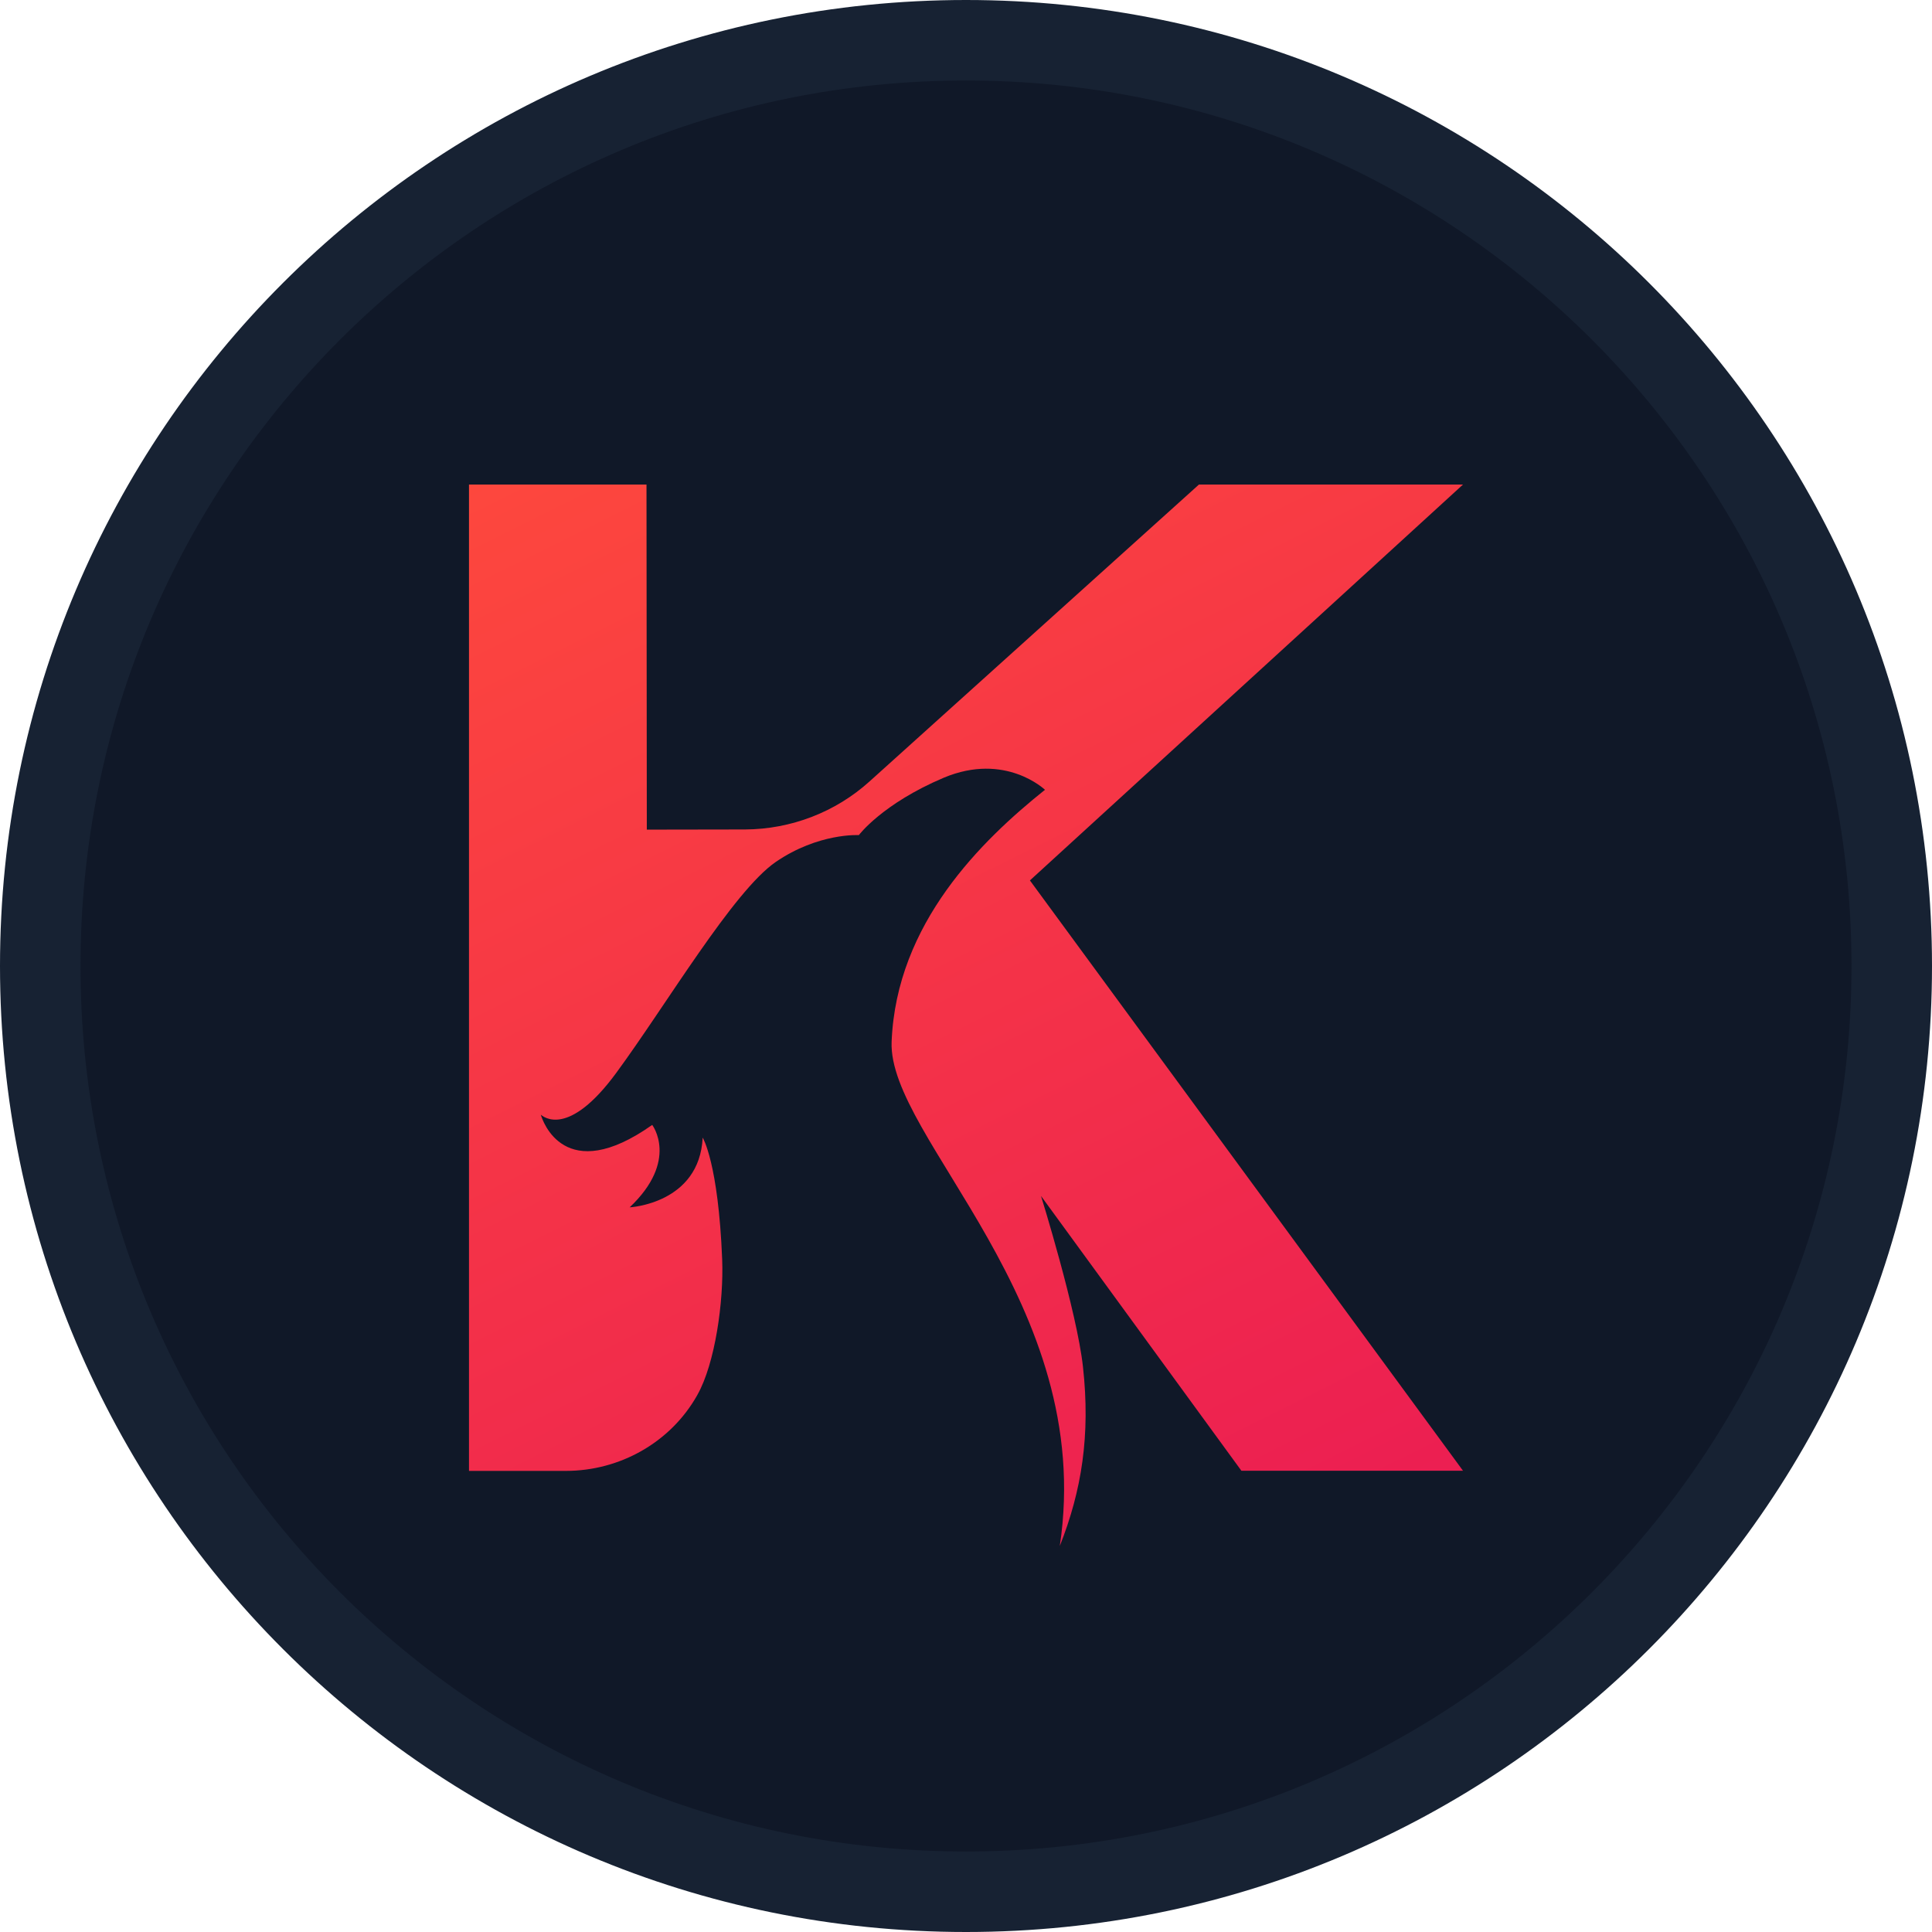
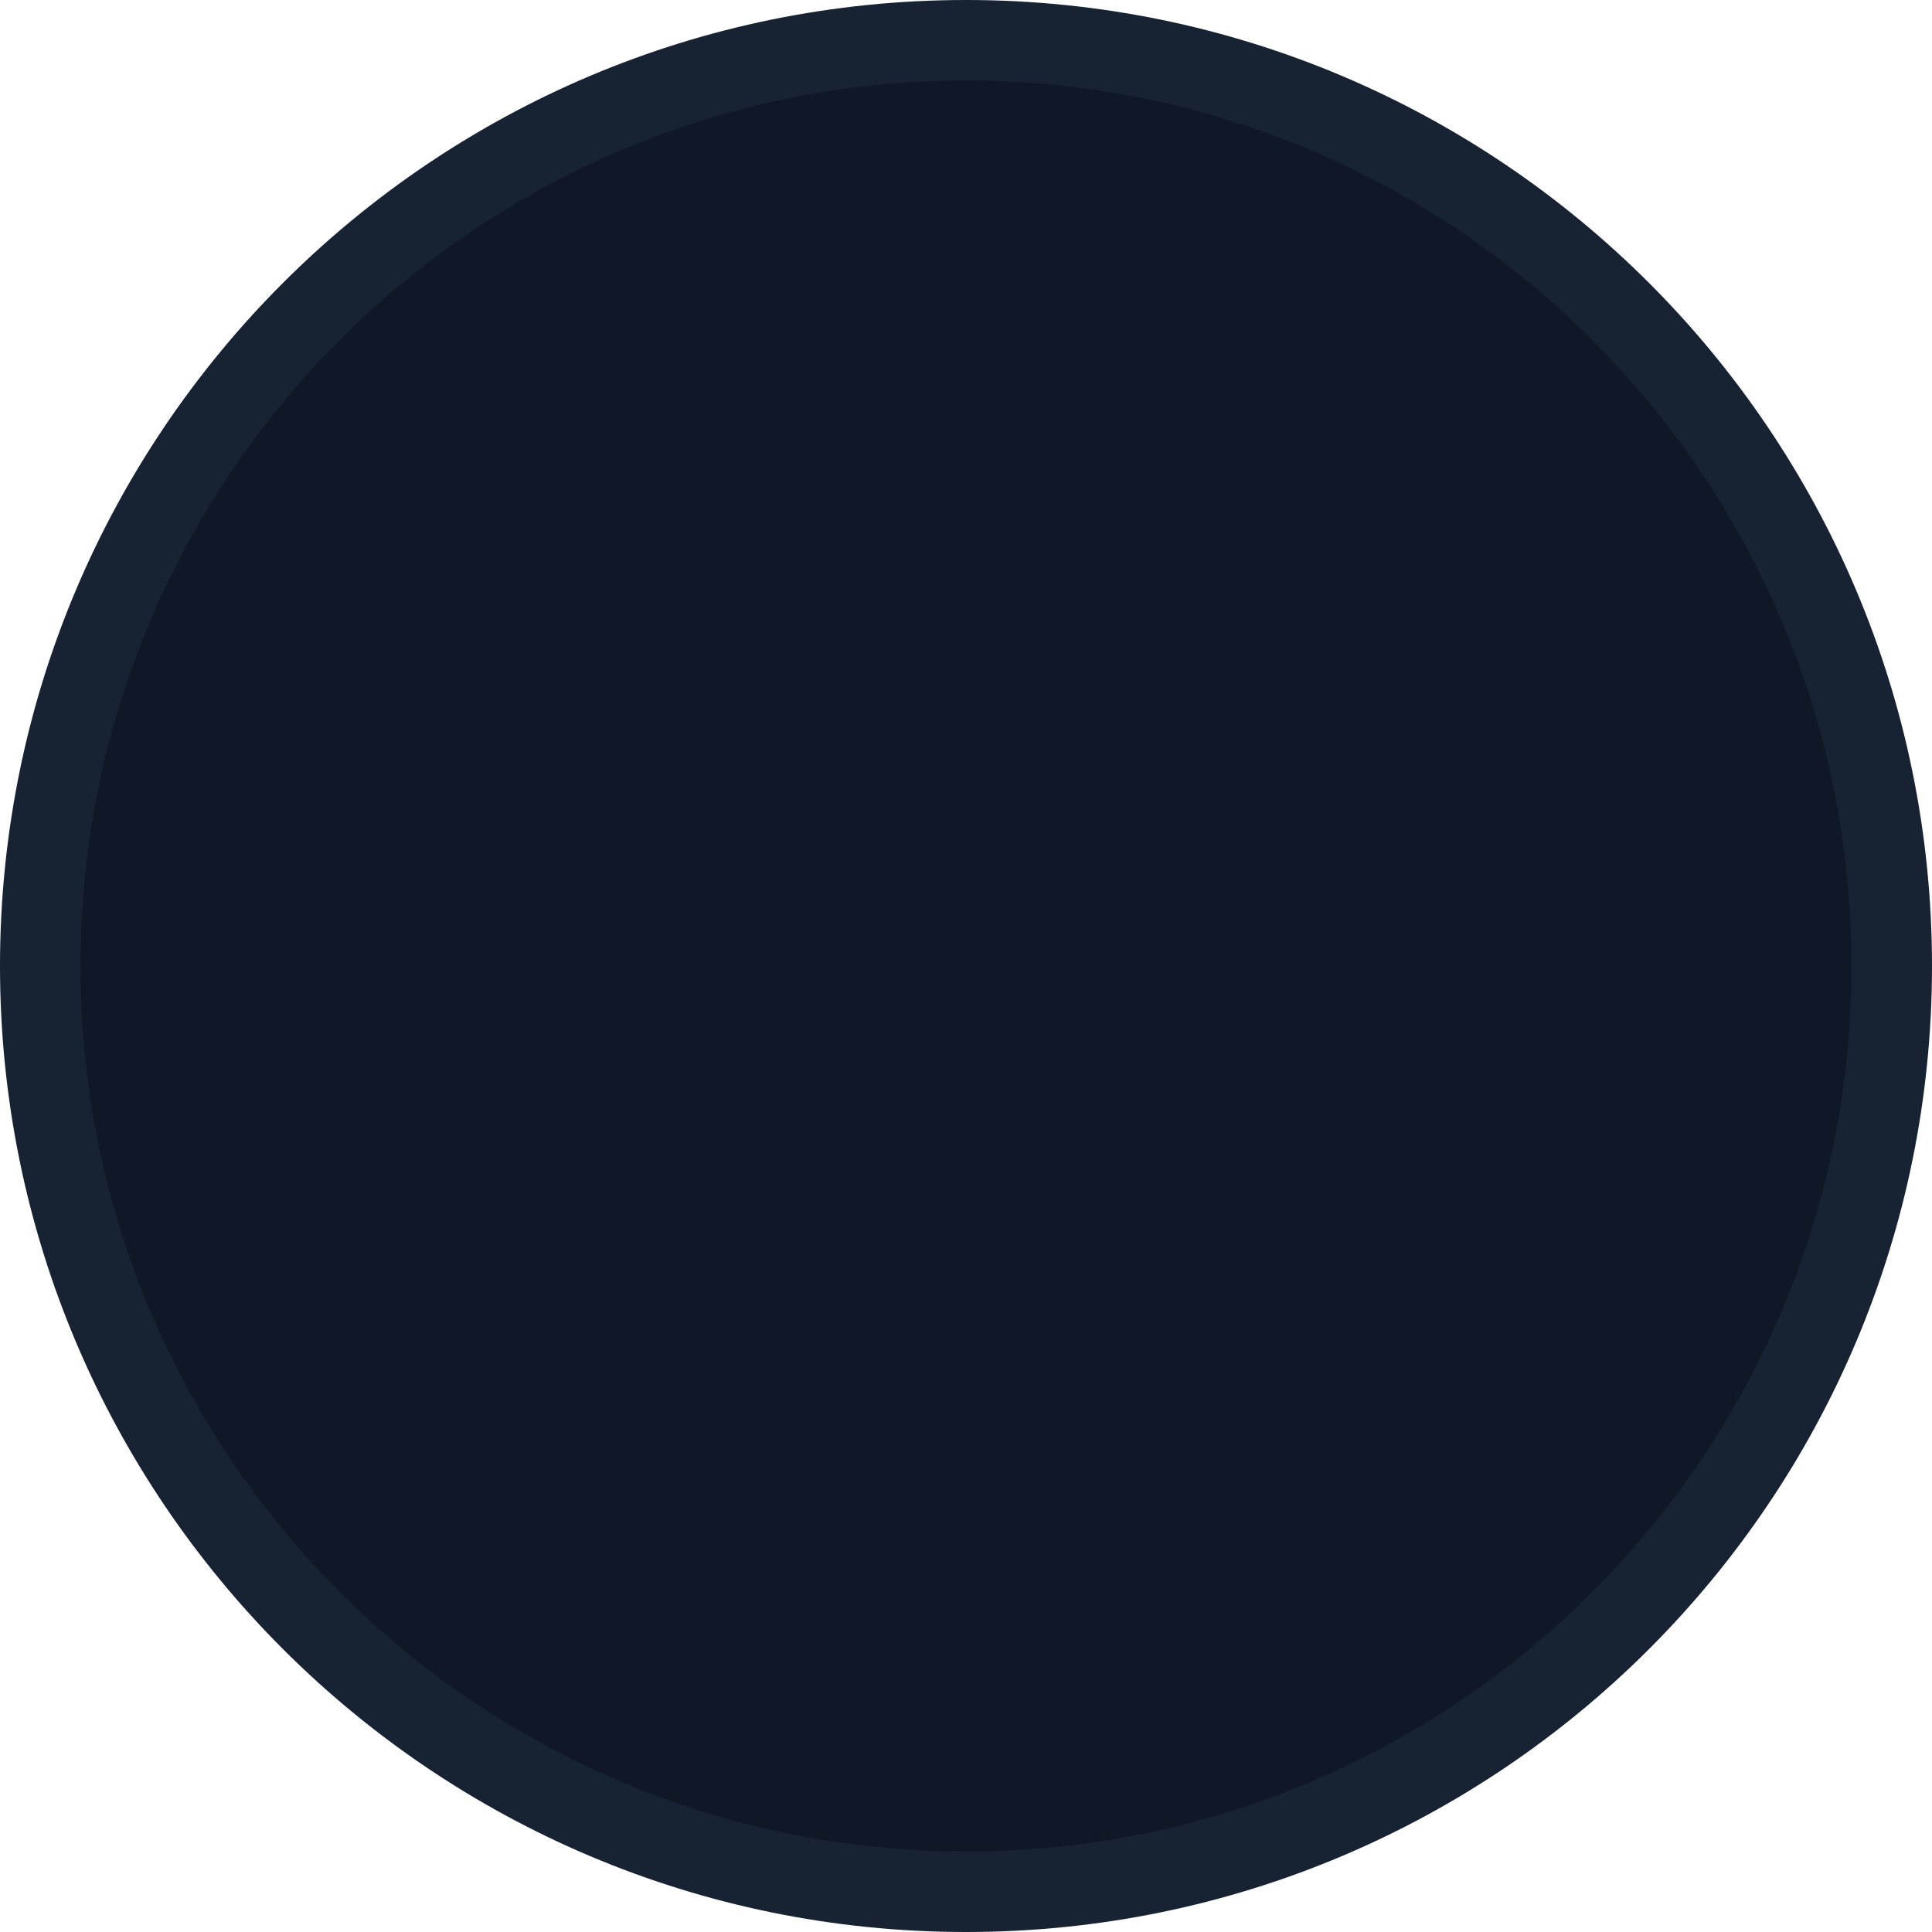
<svg xmlns="http://www.w3.org/2000/svg" width="24" height="24" viewBox="0 0 24 24" fill="none">
  <path d="M23.5 12C23.5 18.351 18.351 23.5 12 23.5C5.649 23.5 0.5 18.351 0.5 12C0.5 5.649 5.649 0.5 12 0.5C18.351 0.5 23.5 5.649 23.5 12Z" fill="#101828" stroke="#172233" />
-   <path d="M14.894 6.019L10.802 9.707C10.379 10.089 9.827 10.301 9.255 10.304L8.035 10.306L8.031 6.019H5.826V18.272H7.029C7.701 18.272 8.329 17.918 8.658 17.337C8.66 17.333 8.662 17.329 8.664 17.326C8.883 16.937 8.992 16.168 8.971 15.643C8.923 14.444 8.729 14.132 8.729 14.132C8.688 14.954 7.822 14.998 7.822 14.998C8.438 14.415 8.102 13.974 8.102 13.974C7.012 14.744 6.739 13.921 6.718 13.847C6.753 13.876 7.063 14.133 7.653 13.331C8.276 12.484 9.108 11.071 9.636 10.708C10.167 10.344 10.669 10.374 10.669 10.374C10.669 10.374 10.959 9.985 11.724 9.661C12.49 9.34 12.981 9.811 12.981 9.811C12.198 10.438 11.135 11.467 11.076 12.941C11.028 14.134 13.62 16.181 13.165 19.205C13.437 18.518 13.547 17.83 13.453 16.979C13.378 16.292 12.932 14.857 12.932 14.857L15.421 18.27H18.174L12.794 10.937L18.174 6.019H14.894Z" fill="url(#paint0_linear_16456_14137)" />
  <defs>
    <linearGradient id="paint0_linear_16456_14137" x1="24.665" y1="23.243" x2="13.234" y2="0.251" gradientUnits="userSpaceOnUse">
      <stop stop-color="#E40C5B" />
      <stop offset="1" stop-color="#FF4C3B" />
    </linearGradient>
  </defs>
</svg>